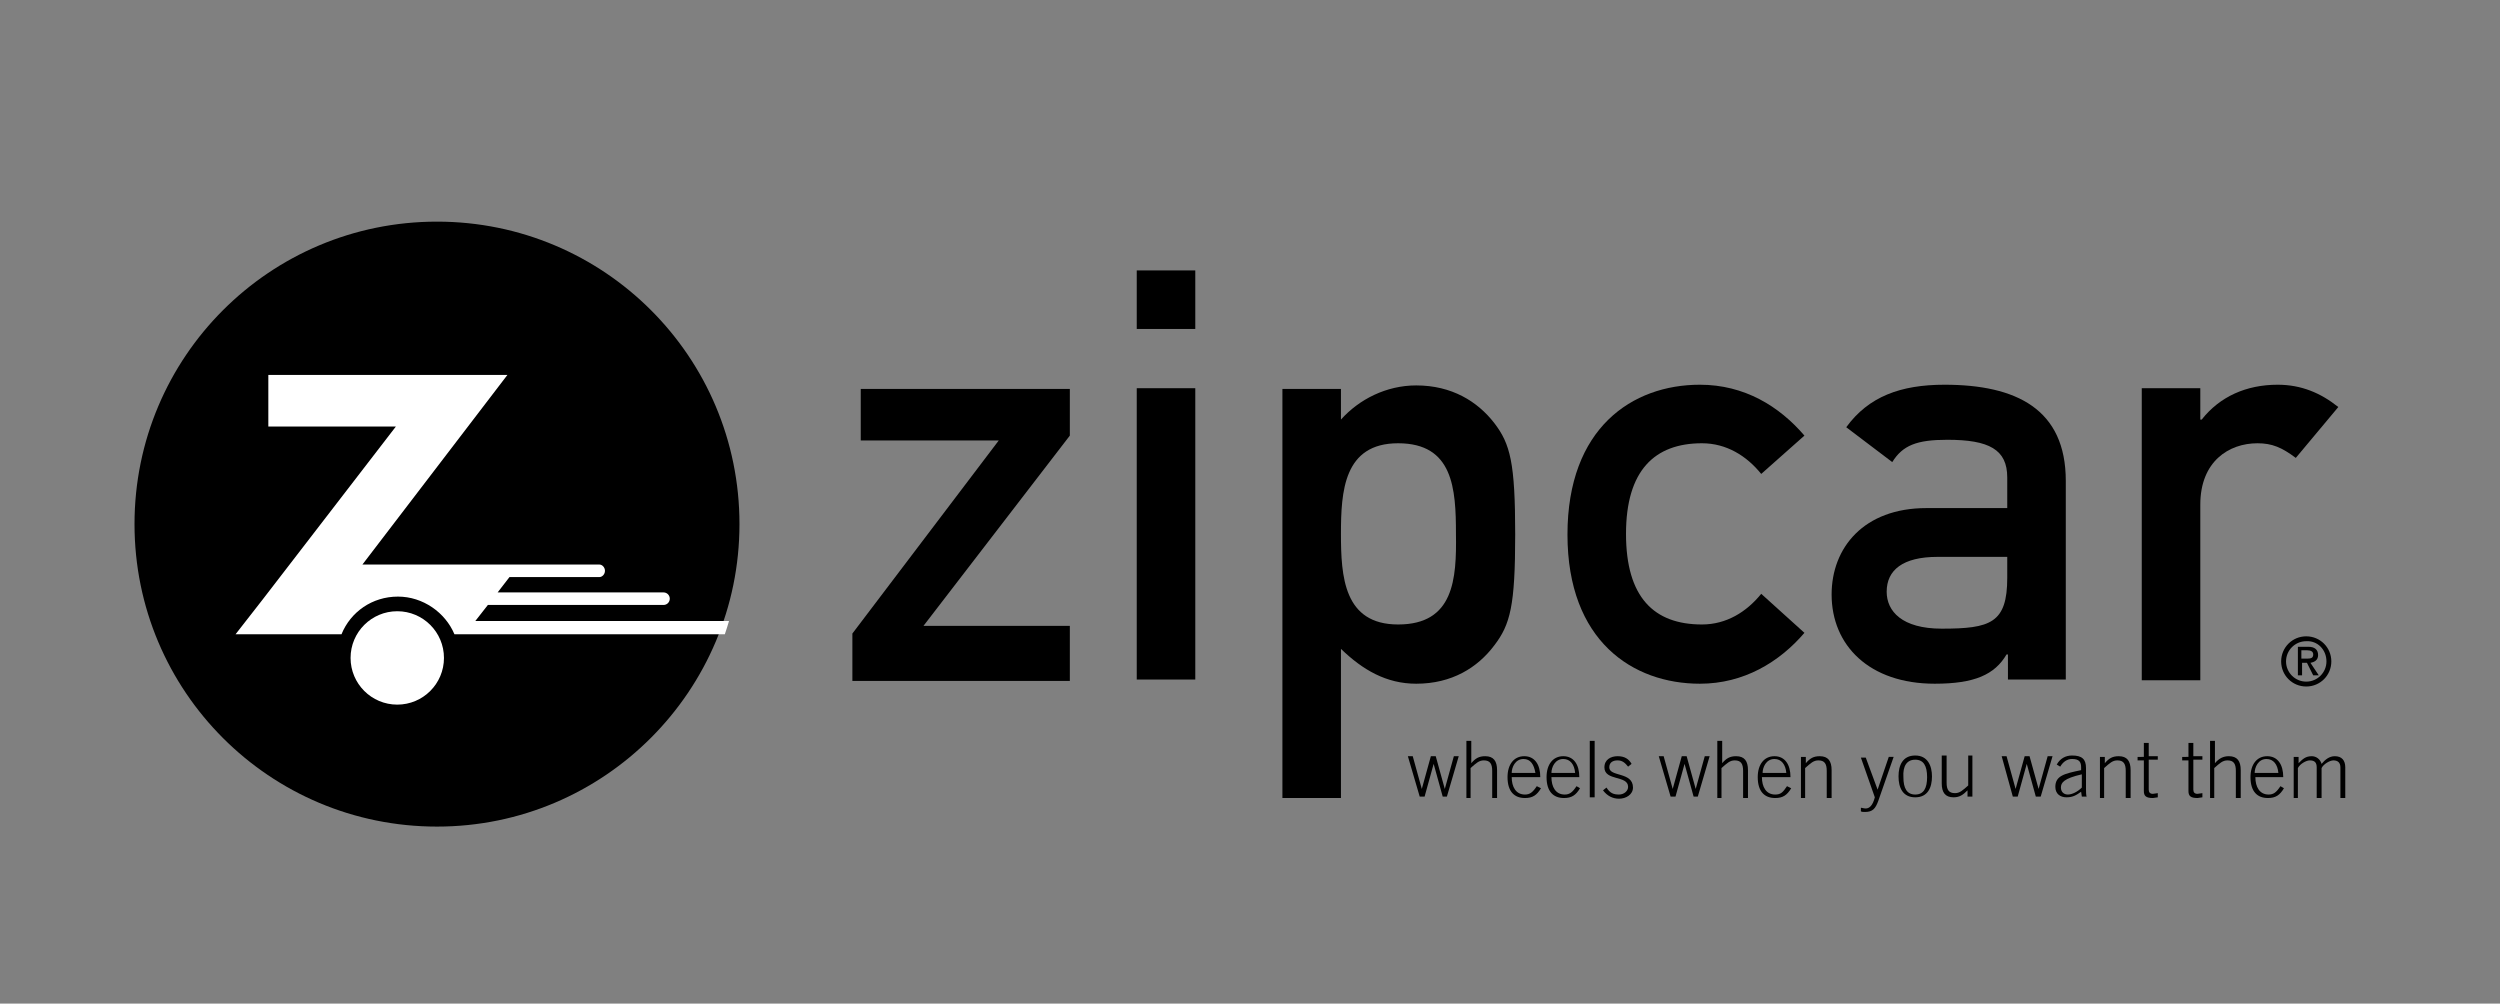
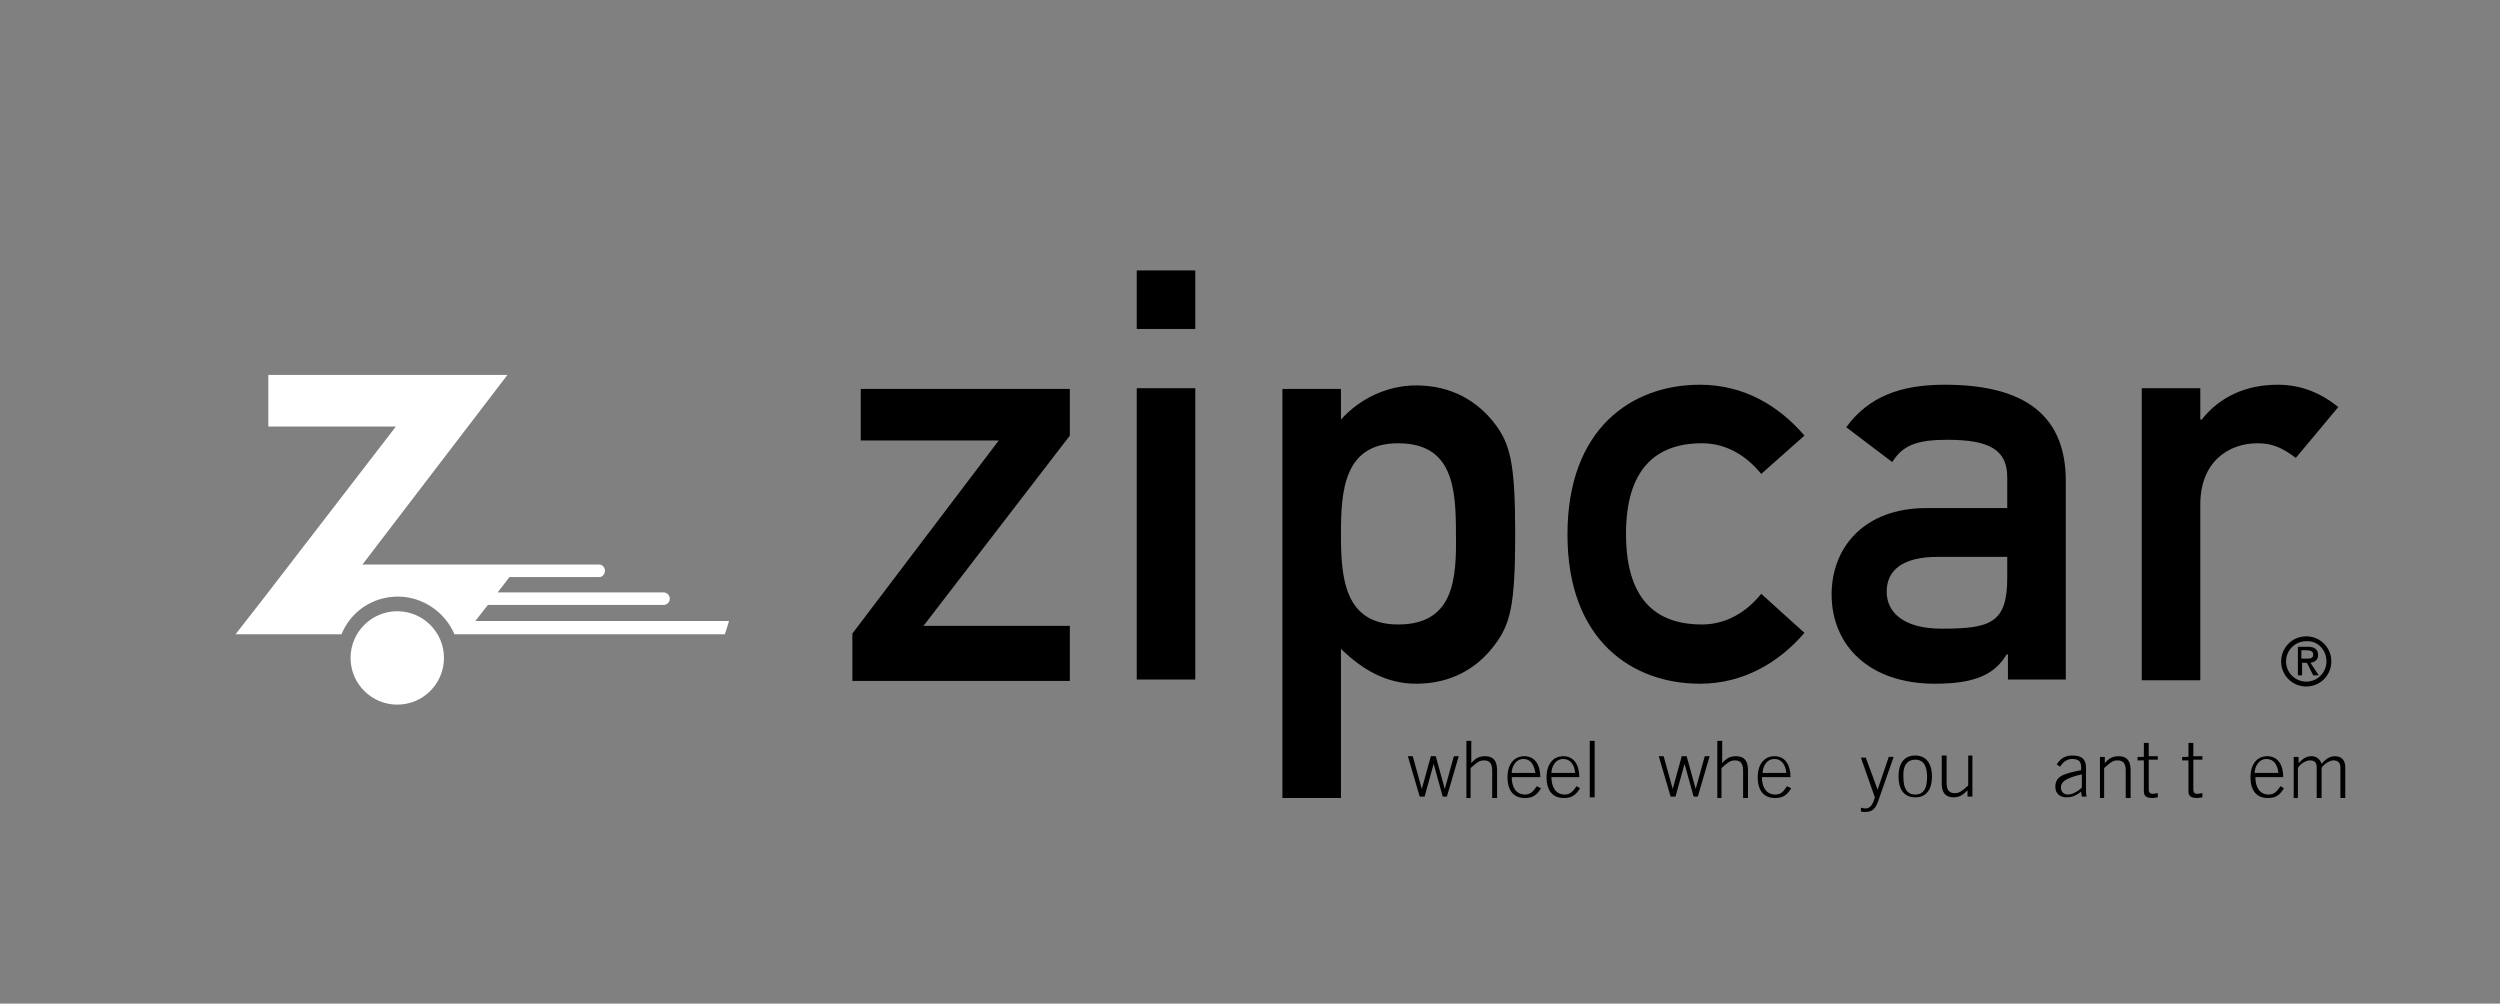
<svg xmlns="http://www.w3.org/2000/svg" version="1.1" id="Layer_1" x="0px" y="0px" viewBox="0 0 358.7 144" style="enable-background:new 0 0 358.7 144;" xml:space="preserve">
  <rect x="0" y="0" width="358.7" height="144" fill="#808080" stroke="none" />
  <style type="text/css">
	.st0{fill:#FFFFFF;}
</style>
  <g id="XMLID_149_">
    <path id="XMLID_210_" d="M122.3,90.9l21-27.7h-19.8v-7.4h30v6.7l-21,27.3h21v7.9h-31.2V90.9z" />
    <path id="XMLID_207_" d="M163.1,55.7h8.4v41.8h-8.4V55.7z M163.1,38.8h8.4v8.4h-8.4V38.8z" />
    <path id="XMLID_204_" d="M200.6,89.6c-7.8,0-8.2-6.9-8.2-13c0-6.1,0.4-13,8.2-13c7.9,0,8.3,6.5,8.3,13   C209,83.1,208.6,89.6,200.6,89.6z M184,114.5h8.4V93.1c3.1,3,6.5,5,10.8,5c5.1,0,8.8-2.3,11.2-5.5c2.3-3,3-5.7,3-15.9   c0-10.3-0.7-13-3-16c-2.4-3.1-6.1-5.4-11.2-5.4c-4.3,0-8.2,2-10.8,4.9v-4.4H184V114.5z" />
    <path id="XMLID_202_" d="M258.9,90.8c-3.6,4.2-8.7,7.3-15,7.3c-9.6,0-19-6.1-19-21.4c0-15.3,9.3-21.5,19-21.5   c6.4,0,11.4,3.1,15,7.3l-6.2,5.5c-2.1-2.6-5-4.4-8.5-4.4c-6.8,0-10.9,3.9-10.9,13c0,9.1,4,13,10.9,13c3.5,0,6.4-1.8,8.5-4.4   L258.9,90.8z" />
    <path id="XMLID_199_" d="M288,82.9c0,6.5-2.4,7.3-9.4,7.3c-5.7,0-7.9-2.5-7.9-5.3c0-3.1,2.3-5,7.3-5H288V82.9z M288,97.5h8.4V69   c0-10.3-7.1-13.8-17.4-13.8c-6.3,0-10.9,1.7-14.1,6.1l6.6,5c1.5-2.4,3.5-3.2,7.9-3.2c6,0,8.6,1.4,8.6,5.4v4.4h-11.6   c-9,0-13.6,5.7-13.6,12.4c0,7.3,5.4,12.8,14.8,12.8c5.7,0,8.6-1.3,10.3-4.2h0.2V97.5z" />
    <path id="XMLID_197_" d="M307.3,55.7h8.4v4.5h0.2c2.6-3.3,6.4-5,10.9-5c3.4,0,6.2,1.2,8.7,3.2l-6.1,7.3c-2-1.5-3.4-2.1-5.5-2.1   c-4.1,0-8.2,2.6-8.2,8.8v25.2h-8.4V55.7z" />
    <path id="XMLID_192_" d="M333.8,94.9c0,1.6-1.3,2.9-2.9,2.9c-1.6,0-2.9-1.3-2.9-2.9c0-1.6,1.3-2.9,2.9-2.9   C332.5,91.9,333.8,93.2,333.8,94.9z M327.3,94.9c0,2,1.6,3.6,3.6,3.6c2,0,3.6-1.6,3.6-3.6c0-2-1.6-3.6-3.6-3.6   C328.9,91.3,327.3,92.9,327.3,94.9z M331.9,96.9h0.8l-1.2-1.8c0.6-0.1,1.1-0.4,1.1-1.1c0-0.8-0.5-1.2-1.4-1.2h-1.5v4.1h0.6v-1.8   h0.7L331.9,96.9z M330.2,94.6v-1.3h0.8c0.6,0,0.9,0.2,0.9,0.6c0,0.5-0.3,0.6-0.9,0.6H330.2z" />
-     <path id="XMLID_191_" d="M19.3,75.2c0-24,19.4-43.4,43.4-43.4c24,0,43.4,19.4,43.4,43.4c0,23.9-19.4,43.4-43.4,43.4   C38.7,118.6,19.3,99.2,19.3,75.2z" />
    <path id="XMLID_190_" class="st0" d="M104,91c0.2-0.6,0.4-1.2,0.6-1.9H68.2l1.8-2.3h25.2c0.5,0,0.9-0.4,0.9-0.9   c0-0.5-0.4-0.9-0.9-0.9H71.4l1.7-2.2H86c0.4,0,0.8-0.4,0.8-0.9c0-0.5-0.4-0.9-0.8-0.9H52l20.8-27.2H38.5v7.4h18.3L37.7,86l-3.9,5   c0,0,11.8,0,11.9,0h3.3c1.3-3.2,4.4-5.4,8.1-5.4c3.6,0,6.8,2.3,8.1,5.4H104z" />
    <path id="XMLID_189_" class="st0" d="M63.7,94.4c0,3.7-3,6.7-6.7,6.7c-3.7,0-6.7-3-6.7-6.7c0-3.7,3-6.7,6.7-6.7   C60.7,87.7,63.7,90.7,63.7,94.4z" />
    <g id="XMLID_150_">
      <path id="XMLID_187_" d="M202,108.5h0.7l1.3,4.7h0l1.3-4.7h0.7l1.3,4.7h0l1.3-4.7h0.7l-1.7,5.8H207l-1.3-4.7h0l-1.3,4.7h-0.7    L202,108.5z" />
      <path id="XMLID_185_" d="M210.4,114.4v-8.1h0.7v3.2c0.6-0.7,1.1-1,2-1c1.2,0,1.7,0.7,1.7,2v4h-0.7v-3.9c0-1-0.3-1.5-1.2-1.5    c-0.7,0-1.1,0.4-1.9,1.1v4.3H210.4z" />
      <path id="XMLID_182_" d="M216.9,110.9c0-0.8,0.5-2,1.7-2c1,0,1.5,0.8,1.7,2H216.9z M221,111.5c0-1.8-0.8-3-2.3-3    c-1.5,0-2.4,1.2-2.4,3c0,2.1,1,3,2.5,3c1.1,0,1.7-0.4,2.3-1.4l-0.6-0.3c-0.6,0.9-1,1.2-1.7,1.2c-1.3,0-1.9-1.1-1.9-2.5H221z" />
      <path id="XMLID_179_" d="M222.6,110.9c0-0.8,0.5-2,1.7-2c1,0,1.6,0.8,1.7,2H222.6z M226.6,111.5c0-1.8-0.8-3-2.3-3    c-1.5,0-2.4,1.2-2.4,3c0,2.1,1,3,2.5,3c1.1,0,1.7-0.4,2.3-1.4l-0.5-0.3c-0.6,0.9-1,1.2-1.7,1.2c-1.3,0-1.9-1.1-1.9-2.5H226.6z" />
      <path id="XMLID_177_" d="M228.1,106.3h0.7v8.1h-0.7V106.3z" />
-       <path id="XMLID_175_" d="M230.5,113c0.5,0.8,1,1,1.8,1c0.7,0,1.3-0.5,1.3-1.1c0-1.7-3.4-0.8-3.4-2.8c0-1.1,0.9-1.6,1.9-1.6    c1,0,1.6,0.4,2,1.1l-0.5,0.4c-0.4-0.5-0.8-0.9-1.5-0.9c-0.7,0-1.2,0.3-1.2,1c0,1.4,3.4,0.6,3.4,2.9c0,1-1,1.6-2,1.6    c-0.9,0-1.7-0.4-2.3-1.2L230.5,113z" />
      <path id="XMLID_173_" d="M238,108.5h0.7l1.3,4.7h0l1.3-4.7h0.7l1.3,4.7h0l1.3-4.7h0.7l-1.7,5.8H243l-1.3-4.7h0l-1.3,4.7h-0.7    L238,108.5z" />
      <path id="XMLID_171_" d="M246.4,114.4v-8.1h0.7v3.2c0.6-0.7,1.1-1,2-1c1.2,0,1.7,0.7,1.7,2v4h-0.7v-3.9c0-1-0.3-1.5-1.2-1.5    c-0.7,0-1.1,0.4-1.9,1.1v4.3H246.4z" />
      <path id="XMLID_168_" d="M252.9,110.9c0-0.8,0.5-2,1.7-2c1,0,1.6,0.8,1.7,2H252.9z M256.9,111.5c0-1.8-0.8-3-2.3-3    c-1.5,0-2.4,1.2-2.4,3c0,2.1,1,3,2.5,3c1.1,0,1.7-0.4,2.3-1.4l-0.6-0.3c-0.6,0.9-0.9,1.2-1.7,1.2c-1.3,0-1.9-1.1-1.9-2.5H256.9z" />
-       <path id="XMLID_166_" d="M258.4,114.4v-5.8h0.7v0.9c0.6-0.7,1.1-1,2-1c1.2,0,1.7,0.7,1.7,2v4h-0.7v-3.9c0-1-0.3-1.5-1.2-1.5    c-0.7,0-1.1,0.4-1.9,1.1v4.3H258.4z" />
      <path id="XMLID_164_" d="M269.4,113.3L269.4,113.3l1.6-4.7h0.7l-2.2,6.3c-0.4,1.1-0.8,1.6-1.9,1.6c-0.3,0-0.5,0-0.6-0.1v-0.5    c0.2,0,0.4,0.1,0.7,0.1c0.5,0,1-0.4,1.3-1.6l-2-5.7h0.7L269.4,113.3z" />
      <path id="XMLID_161_" d="M274.8,109c1.2,0,1.7,0.9,1.7,2.5c0,1.6-0.5,2.5-1.7,2.5c-1.2,0-1.7-0.9-1.7-2.5    C273,109.9,273.6,109,274.8,109z M274.8,108.4c-1.8,0-2.4,1.4-2.4,3c0,1.6,0.6,3,2.4,3c1.8,0,2.4-1.4,2.4-3    C277.2,109.9,276.6,108.4,274.8,108.4z" />
      <path id="XMLID_159_" d="M283,108.5v5.8h-0.7v-0.9c-0.6,0.6-1.1,1-2,1c-1.2,0-1.7-0.7-1.7-2v-4h0.7v3.9c0,1,0.3,1.5,1.2,1.5    c0.7,0,1.1-0.4,1.9-1.1v-4.3H283z" />
-       <path id="XMLID_157_" d="M287.2,108.5h0.7l1.3,4.7h0l1.3-4.7h0.7l1.3,4.7h0l1.3-4.7h0.7l-1.7,5.8h-0.7l-1.3-4.7h0l-1.3,4.7h-0.7    L287.2,108.5z" />
      <path id="XMLID_154_" d="M298.7,113c-0.6,0.6-1.4,1-2,1c-0.6,0-1-0.4-1-1c0-0.7,0.4-1.3,3-1.9V113z M299.4,114.4    c-0.1-0.4-0.1-0.8-0.1-1.1v-3.1c0-1.3-0.6-1.8-2-1.8c-0.9,0-1.7,0.4-2.2,1.3l0.5,0.3c0.4-0.7,1-1.1,1.7-1.1c1,0,1.3,0.4,1.3,1.2    v0.4c-2.4,0.5-3.7,0.8-3.7,2.4c0,1,0.7,1.5,1.6,1.5c0.9,0,1.4-0.3,2.1-0.8l0.1,0.7H299.4z" />
      <path id="XMLID_152_" d="M301.3,114.4v-5.8h0.7v0.9c0.6-0.7,1.1-1,2-1c1.2,0,1.7,0.7,1.7,2v4H305v-3.9c0-1-0.3-1.5-1.2-1.5    c-0.7,0-1.1,0.4-1.9,1.1v4.3H301.3z" />
      <path id="XMLID_151_" d="M307.6,108.5v-1.9h0.7v1.9h1.3v0.5h-1.3v4.3c0,0.4,0.2,0.6,0.6,0.6c0.2,0,0.5-0.1,0.7-0.1v0.6    c-0.2,0-0.5,0.1-0.7,0.1c-1,0-1.3-0.3-1.3-1v-4.4h-0.9v-0.5H307.6z" />
      <path id="XMLID_213_" d="M314,108.5v-1.9h0.7v1.9h1.3v0.5h-1.3v4.3c0,0.4,0.2,0.6,0.6,0.6c0.2,0,0.5-0.1,0.7-0.1v0.6    c-0.2,0-0.5,0.1-0.7,0.1c-1,0-1.3-0.3-1.3-1v-4.4h-0.9v-0.5H314z" />
-       <path id="XMLID_215_" d="M317.1,114.4v-8.1h0.7v3.2c0.6-0.7,1.2-1,2-1c1.2,0,1.7,0.7,1.7,2v4h-0.7v-3.9c0-1-0.3-1.5-1.2-1.5    c-0.7,0-1.1,0.4-1.9,1.1v4.3H317.1z" />
      <path id="XMLID_217_" d="M323.5,110.9c0-0.8,0.5-2,1.7-2c1,0,1.6,0.8,1.7,2H323.5z M327.6,111.5c0-1.8-0.8-3-2.3-3    c-1.5,0-2.4,1.2-2.4,3c0,2.1,1,3,2.5,3c1.1,0,1.7-0.4,2.3-1.4l-0.5-0.3c-0.6,0.9-1,1.2-1.7,1.2c-1.3,0-1.9-1.1-1.9-2.5H327.6z" />
      <path id="XMLID_220_" d="M329.1,114.4v-5.8h0.7v0.9c0.6-0.6,1-1,1.9-1c0.6,0,1.2,0.4,1.4,1.1c0.5-0.6,1.1-1.1,1.9-1.1    c1,0,1.5,0.6,1.5,1.6v4.4h-0.7v-4.4c0-0.7-0.4-1-1-1c-0.5,0-1.4,0.5-1.7,1.1v4.3h-0.7v-4.4c0-0.7-0.3-1-1-1    c-0.5,0-1.4,0.5-1.7,1.1v4.3H329.1z" />
    </g>
  </g>
</svg>